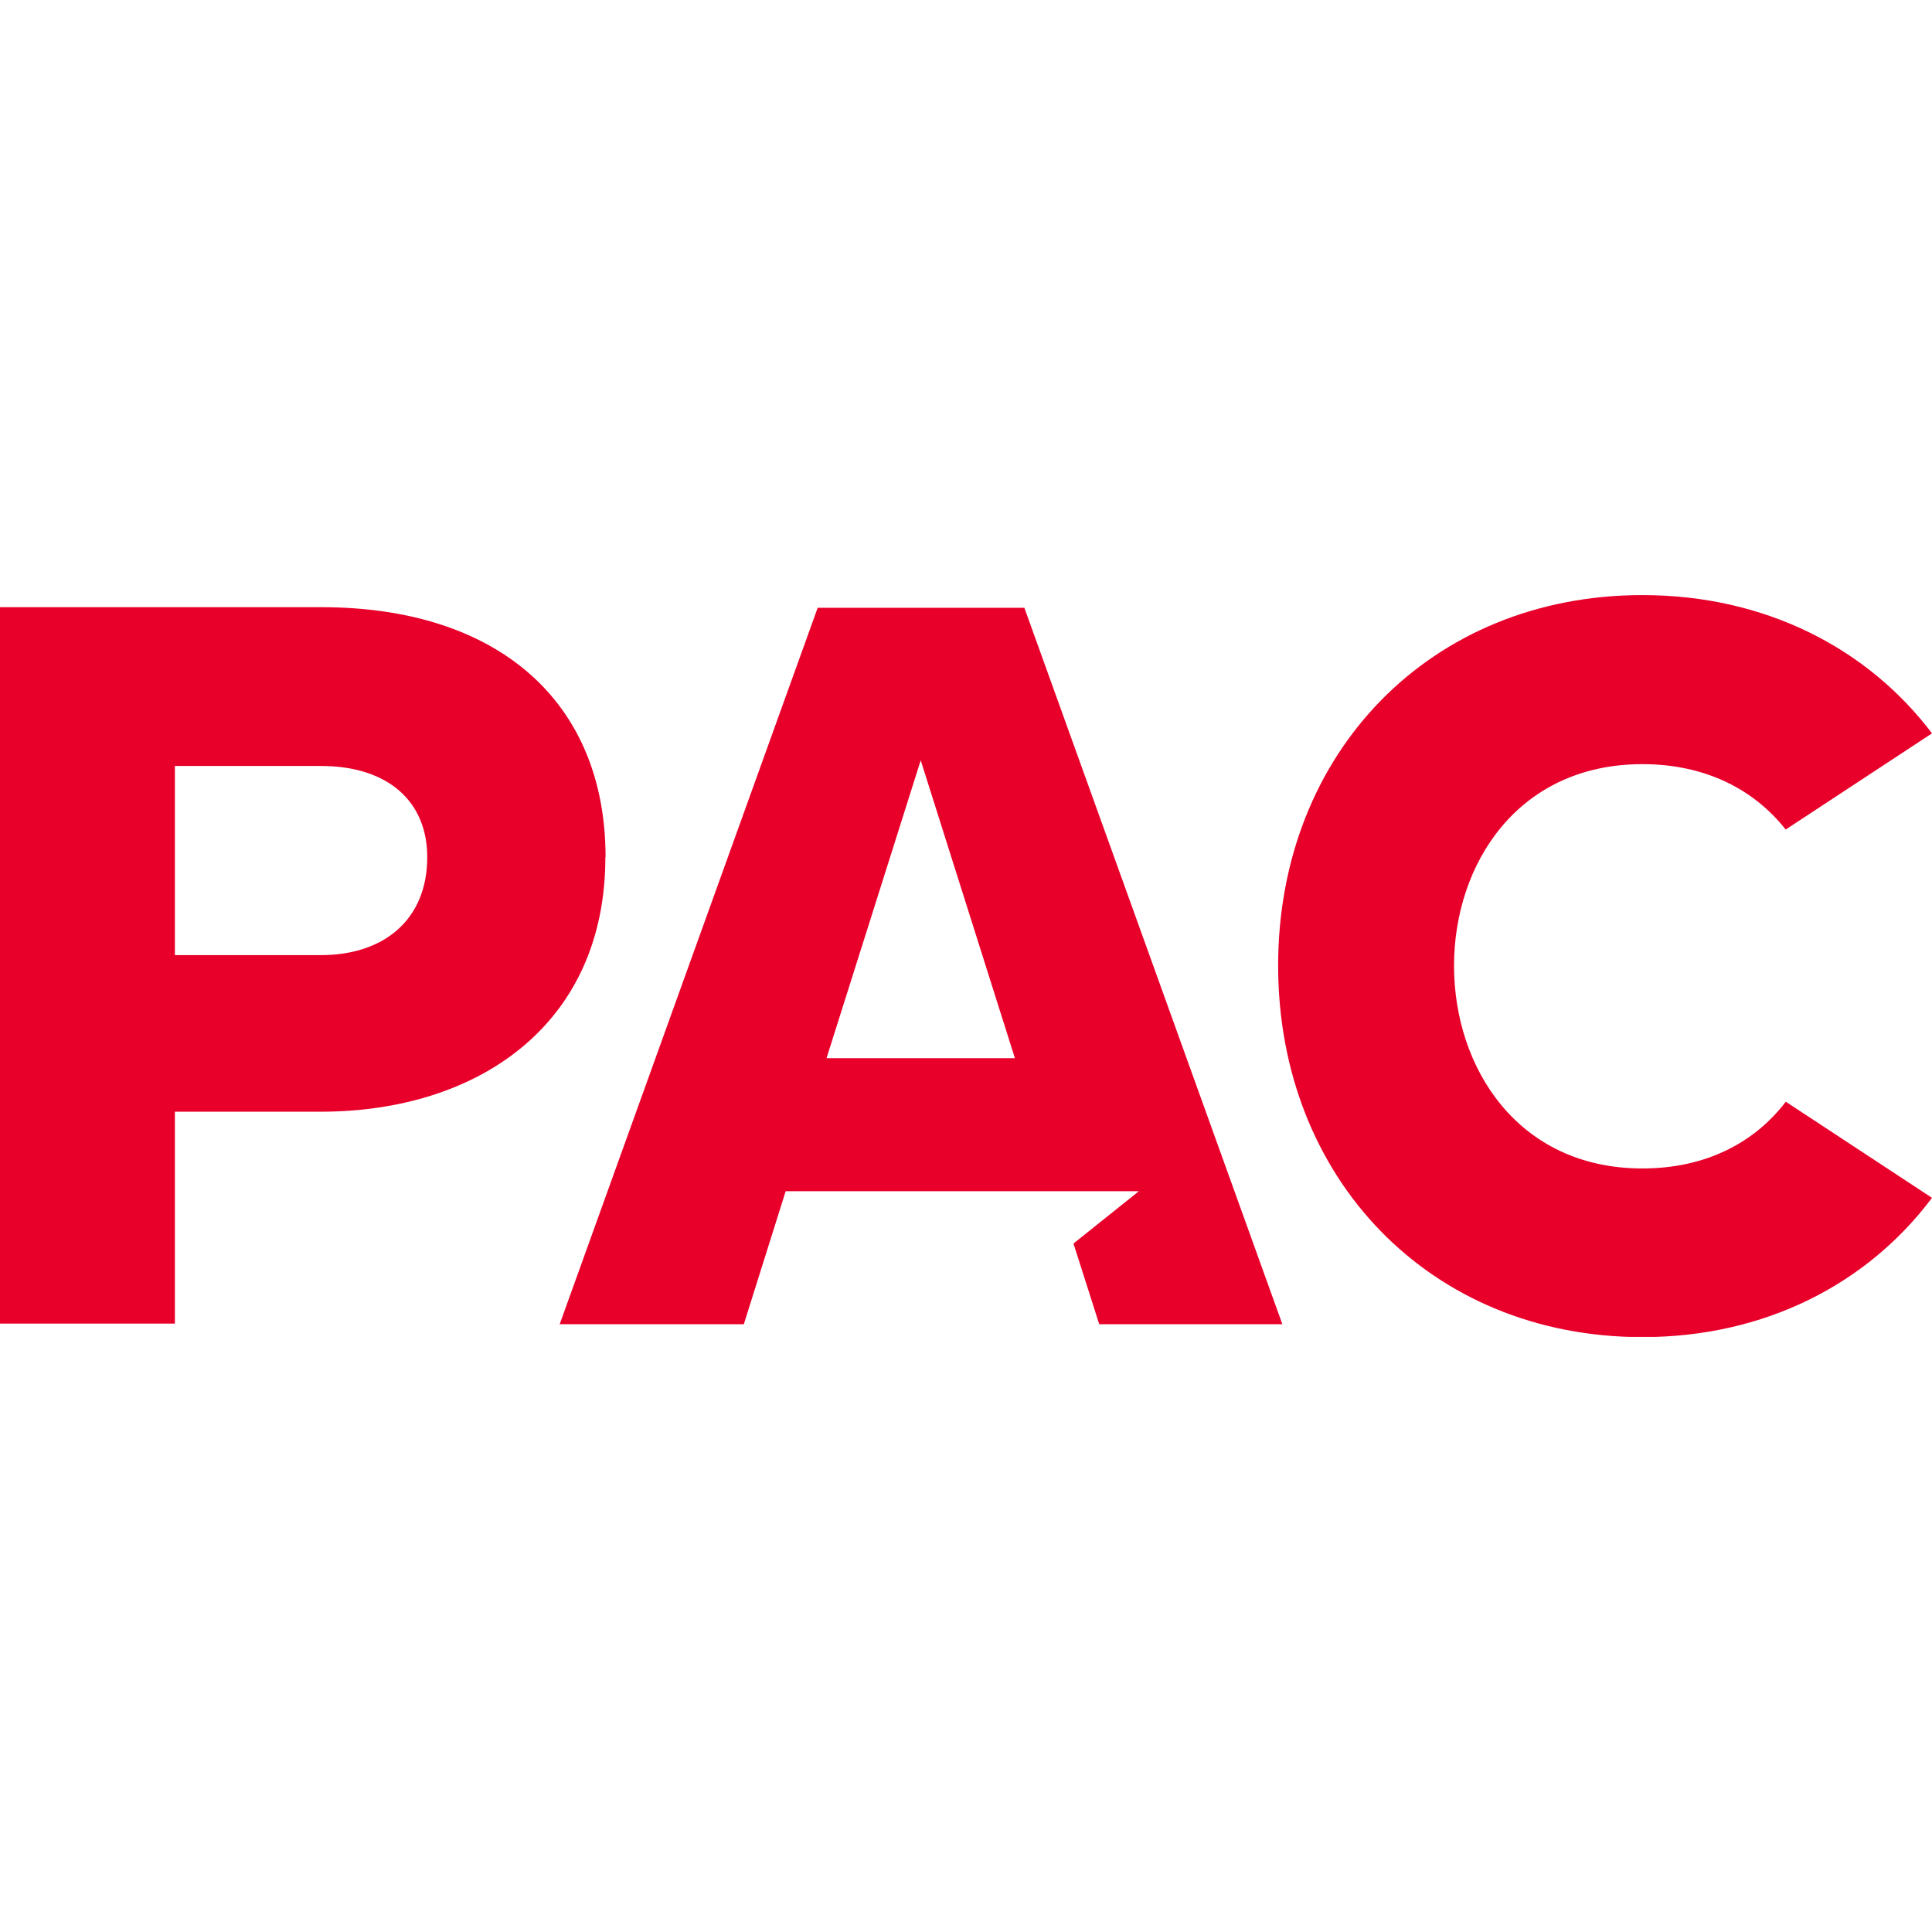
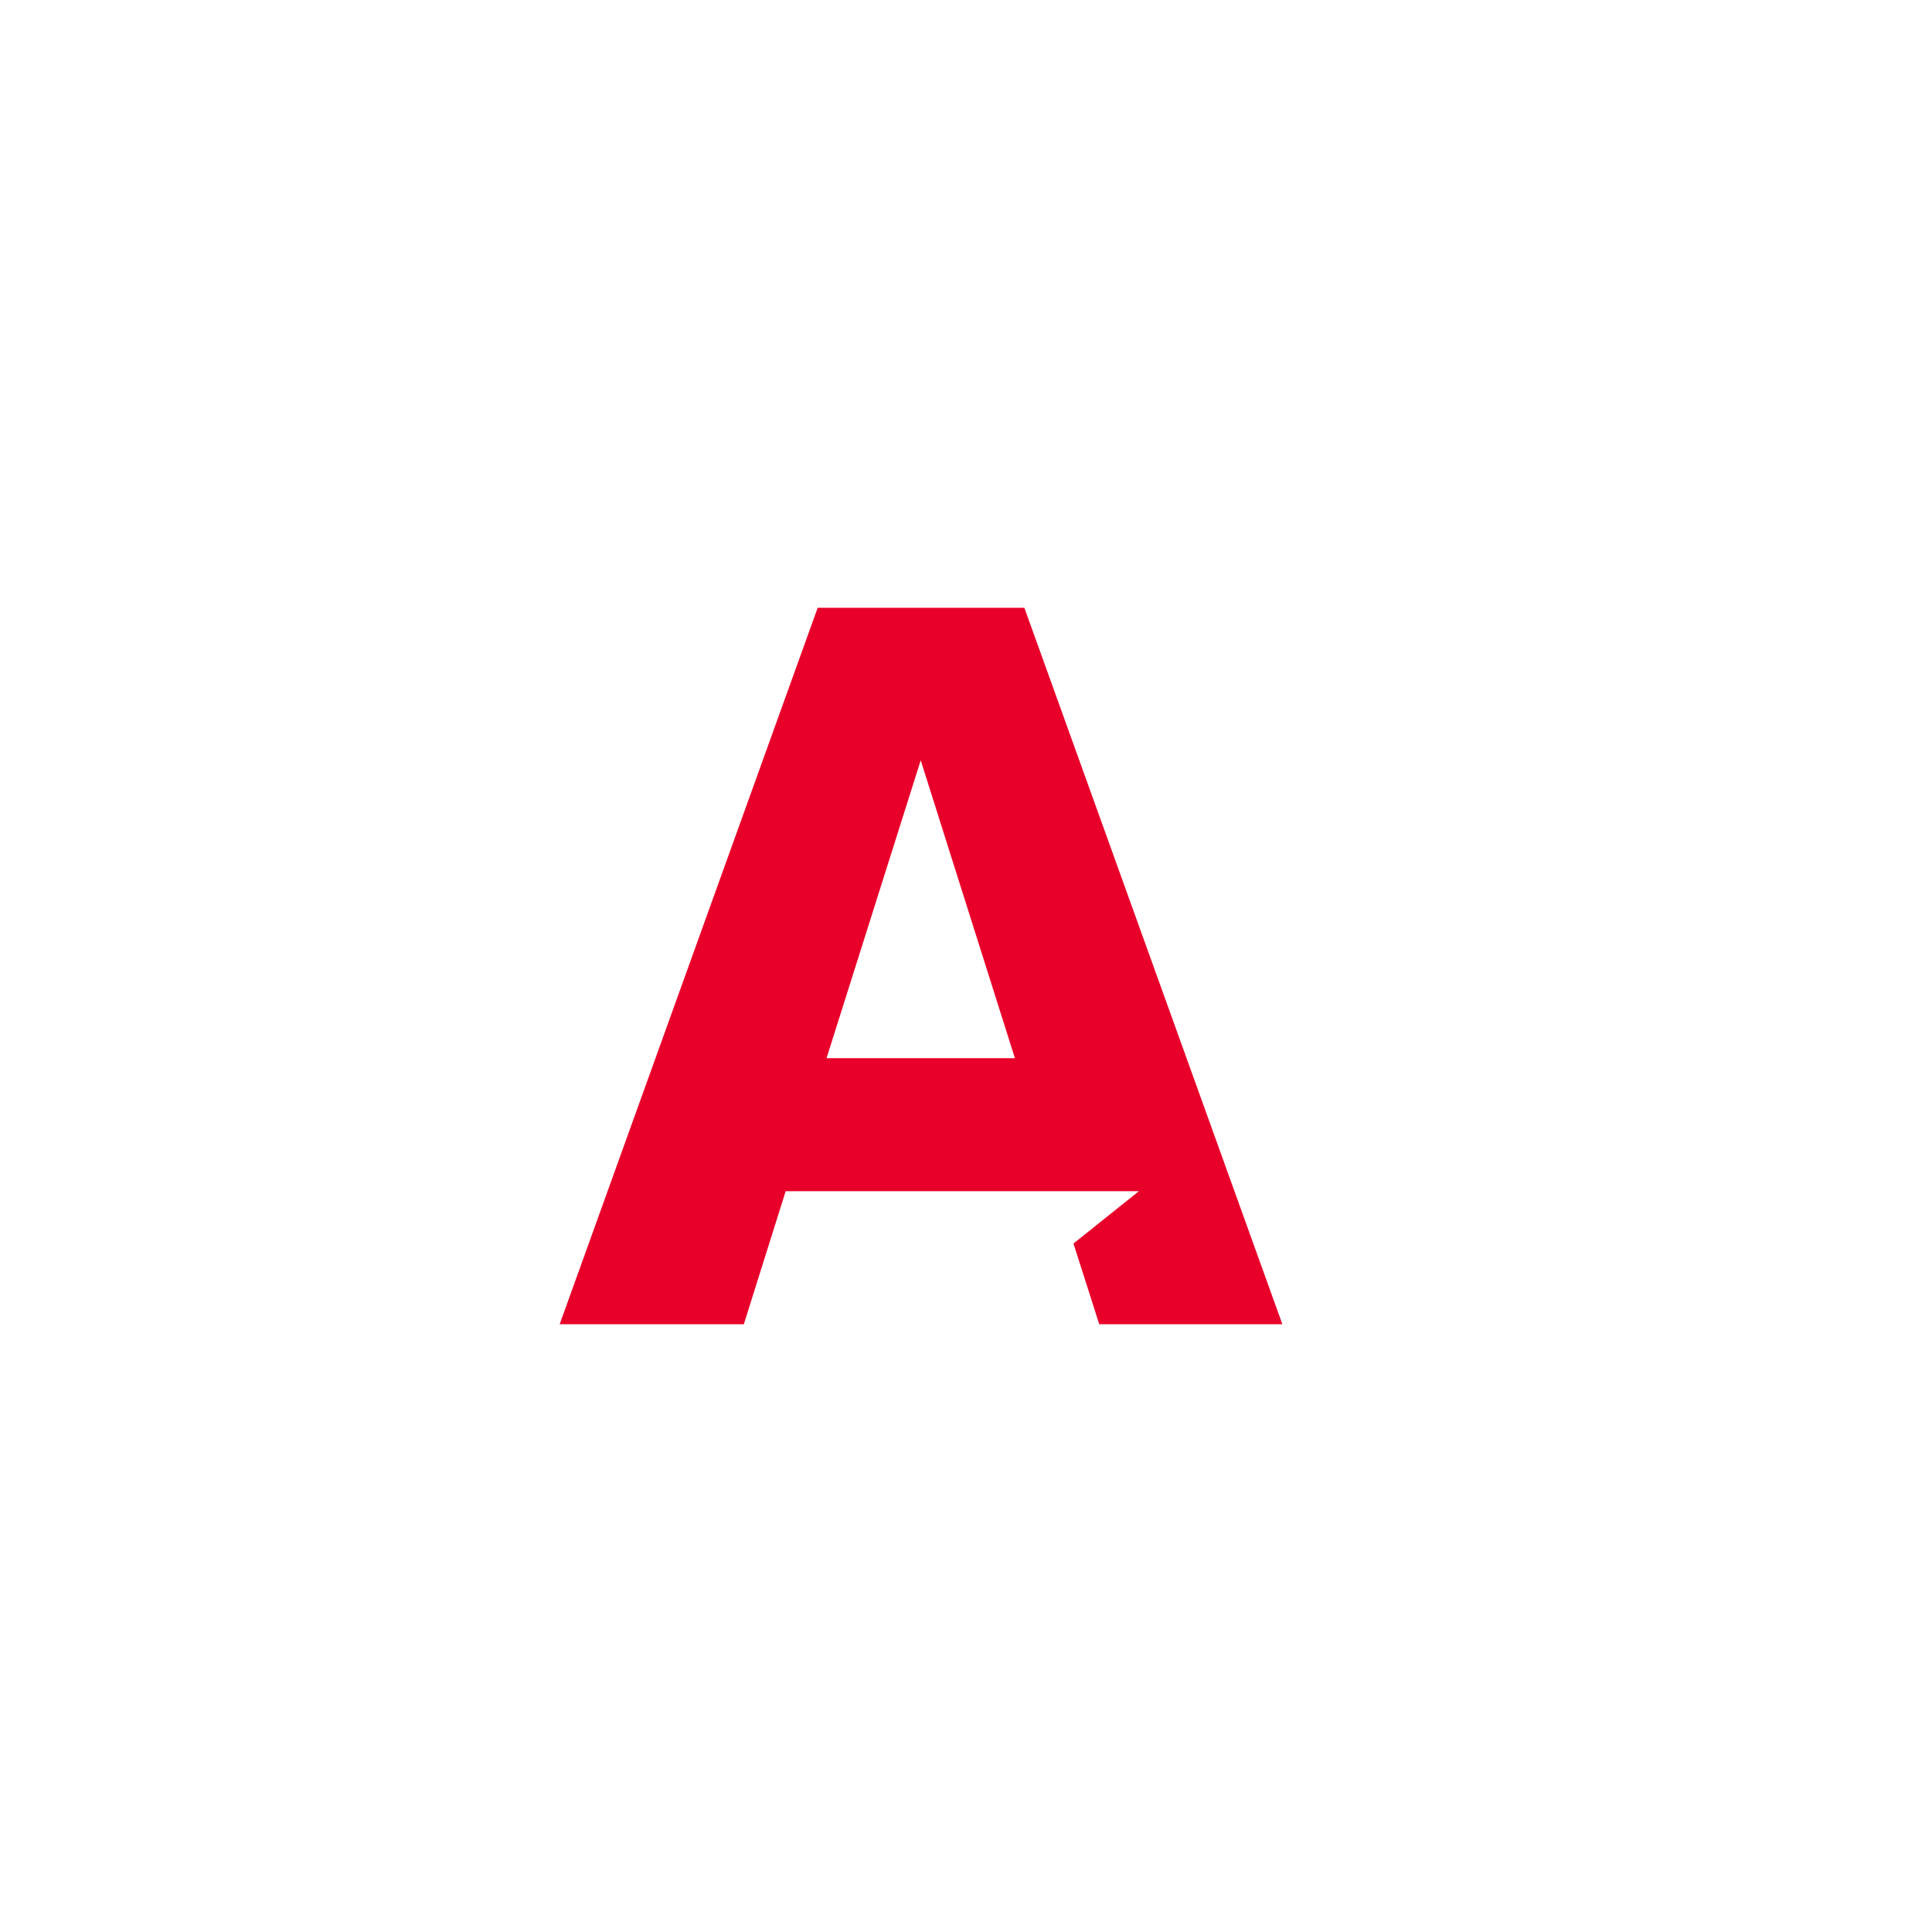
<svg xmlns="http://www.w3.org/2000/svg" data-bbox="0 29.57 96 36.87" viewBox="0 0 96 96" data-type="color">
  <g>
    <defs>
      <clipPath id="da1bdb0e-5d65-467c-986a-517ab227caa3">
        <path d="M96 29.56v36.87H0V29.56h96z" />
      </clipPath>
      <clipPath id="a69927fd-e54a-43b0-b160-04fb9c92626a">
-         <path d="M96 29.56v36.87H0V29.56h96z" />
-       </clipPath>
+         </clipPath>
    </defs>
    <g clip-path="url(#da1bdb0e-5d65-467c-986a-517ab227caa3)">
      <path d="M56.58 59.19H39.04l-2.08 6.61h-9.15l12.82-35.6H50.9l12.82 35.6h-9.1l-1.28-4.01 3.25-2.6Zm-6.15-6.61-4.68-14.8-4.68 14.8h9.36Z" fill="#e8002a" data-color="1" />
      <g clip-path="url(#a69927fd-e54a-43b0-b160-04fb9c92626a)">
-         <path d="M30.08 42.59c0 8.39-6.41 12.65-14.14 12.65H8.69v10.53H0v-35.6h15.95c8.85 0 14.14 4.74 14.14 12.42m-8.86 0c0-2.75-1.93-4.53-5.29-4.53H8.69v9.4h7.25c3.15 0 5.29-1.77 5.29-4.87" fill="#e8002a" data-color="1" />
        <path d="M88.73 54.74 96 59.52c-3.2 4.27-8.29 6.92-14.39 6.92-10.53 0-18.1-7.88-18.1-18.46s7.58-18.41 18.1-18.41c6.1 0 11.19 2.64 14.39 6.87l-7.27 4.78c-1.52-1.93-3.91-3.25-7.12-3.25-6.2 0-9.36 4.98-9.36 10.02s3.15 10.07 9.36 10.07c3.2 0 5.6-1.32 7.12-3.31" fill="#e8002a" data-color="1" />
      </g>
    </g>
  </g>
</svg>